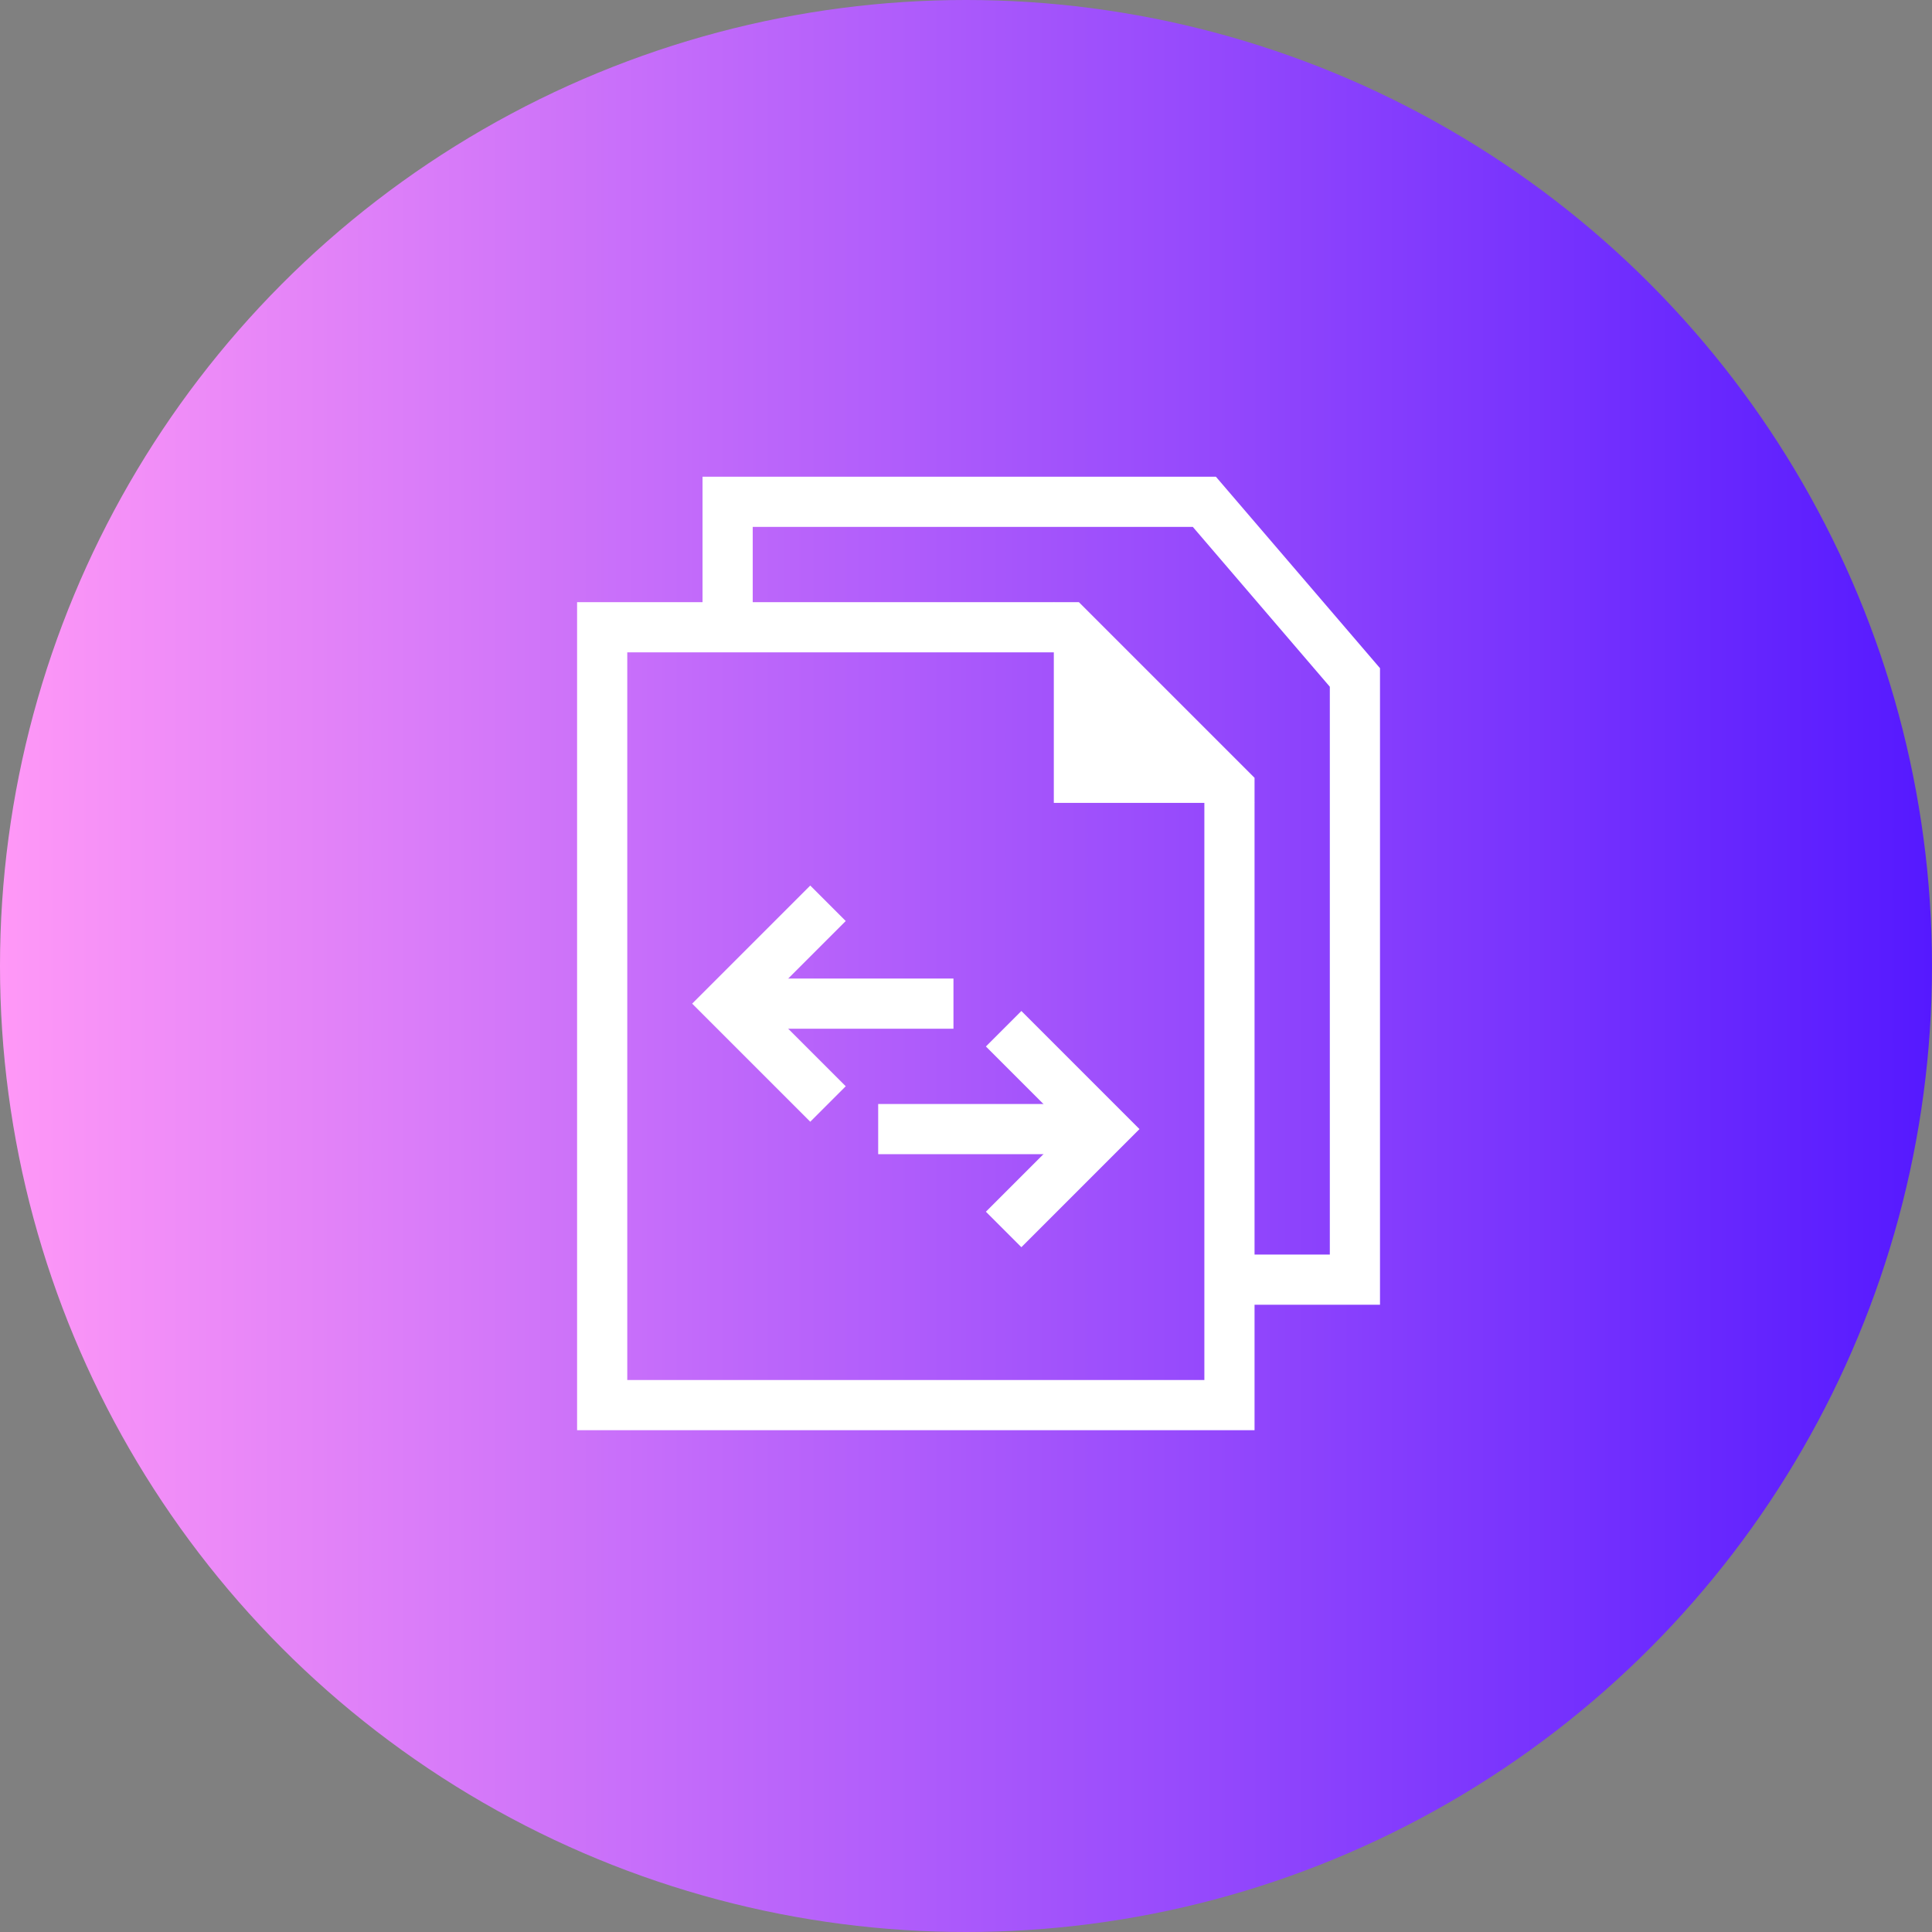
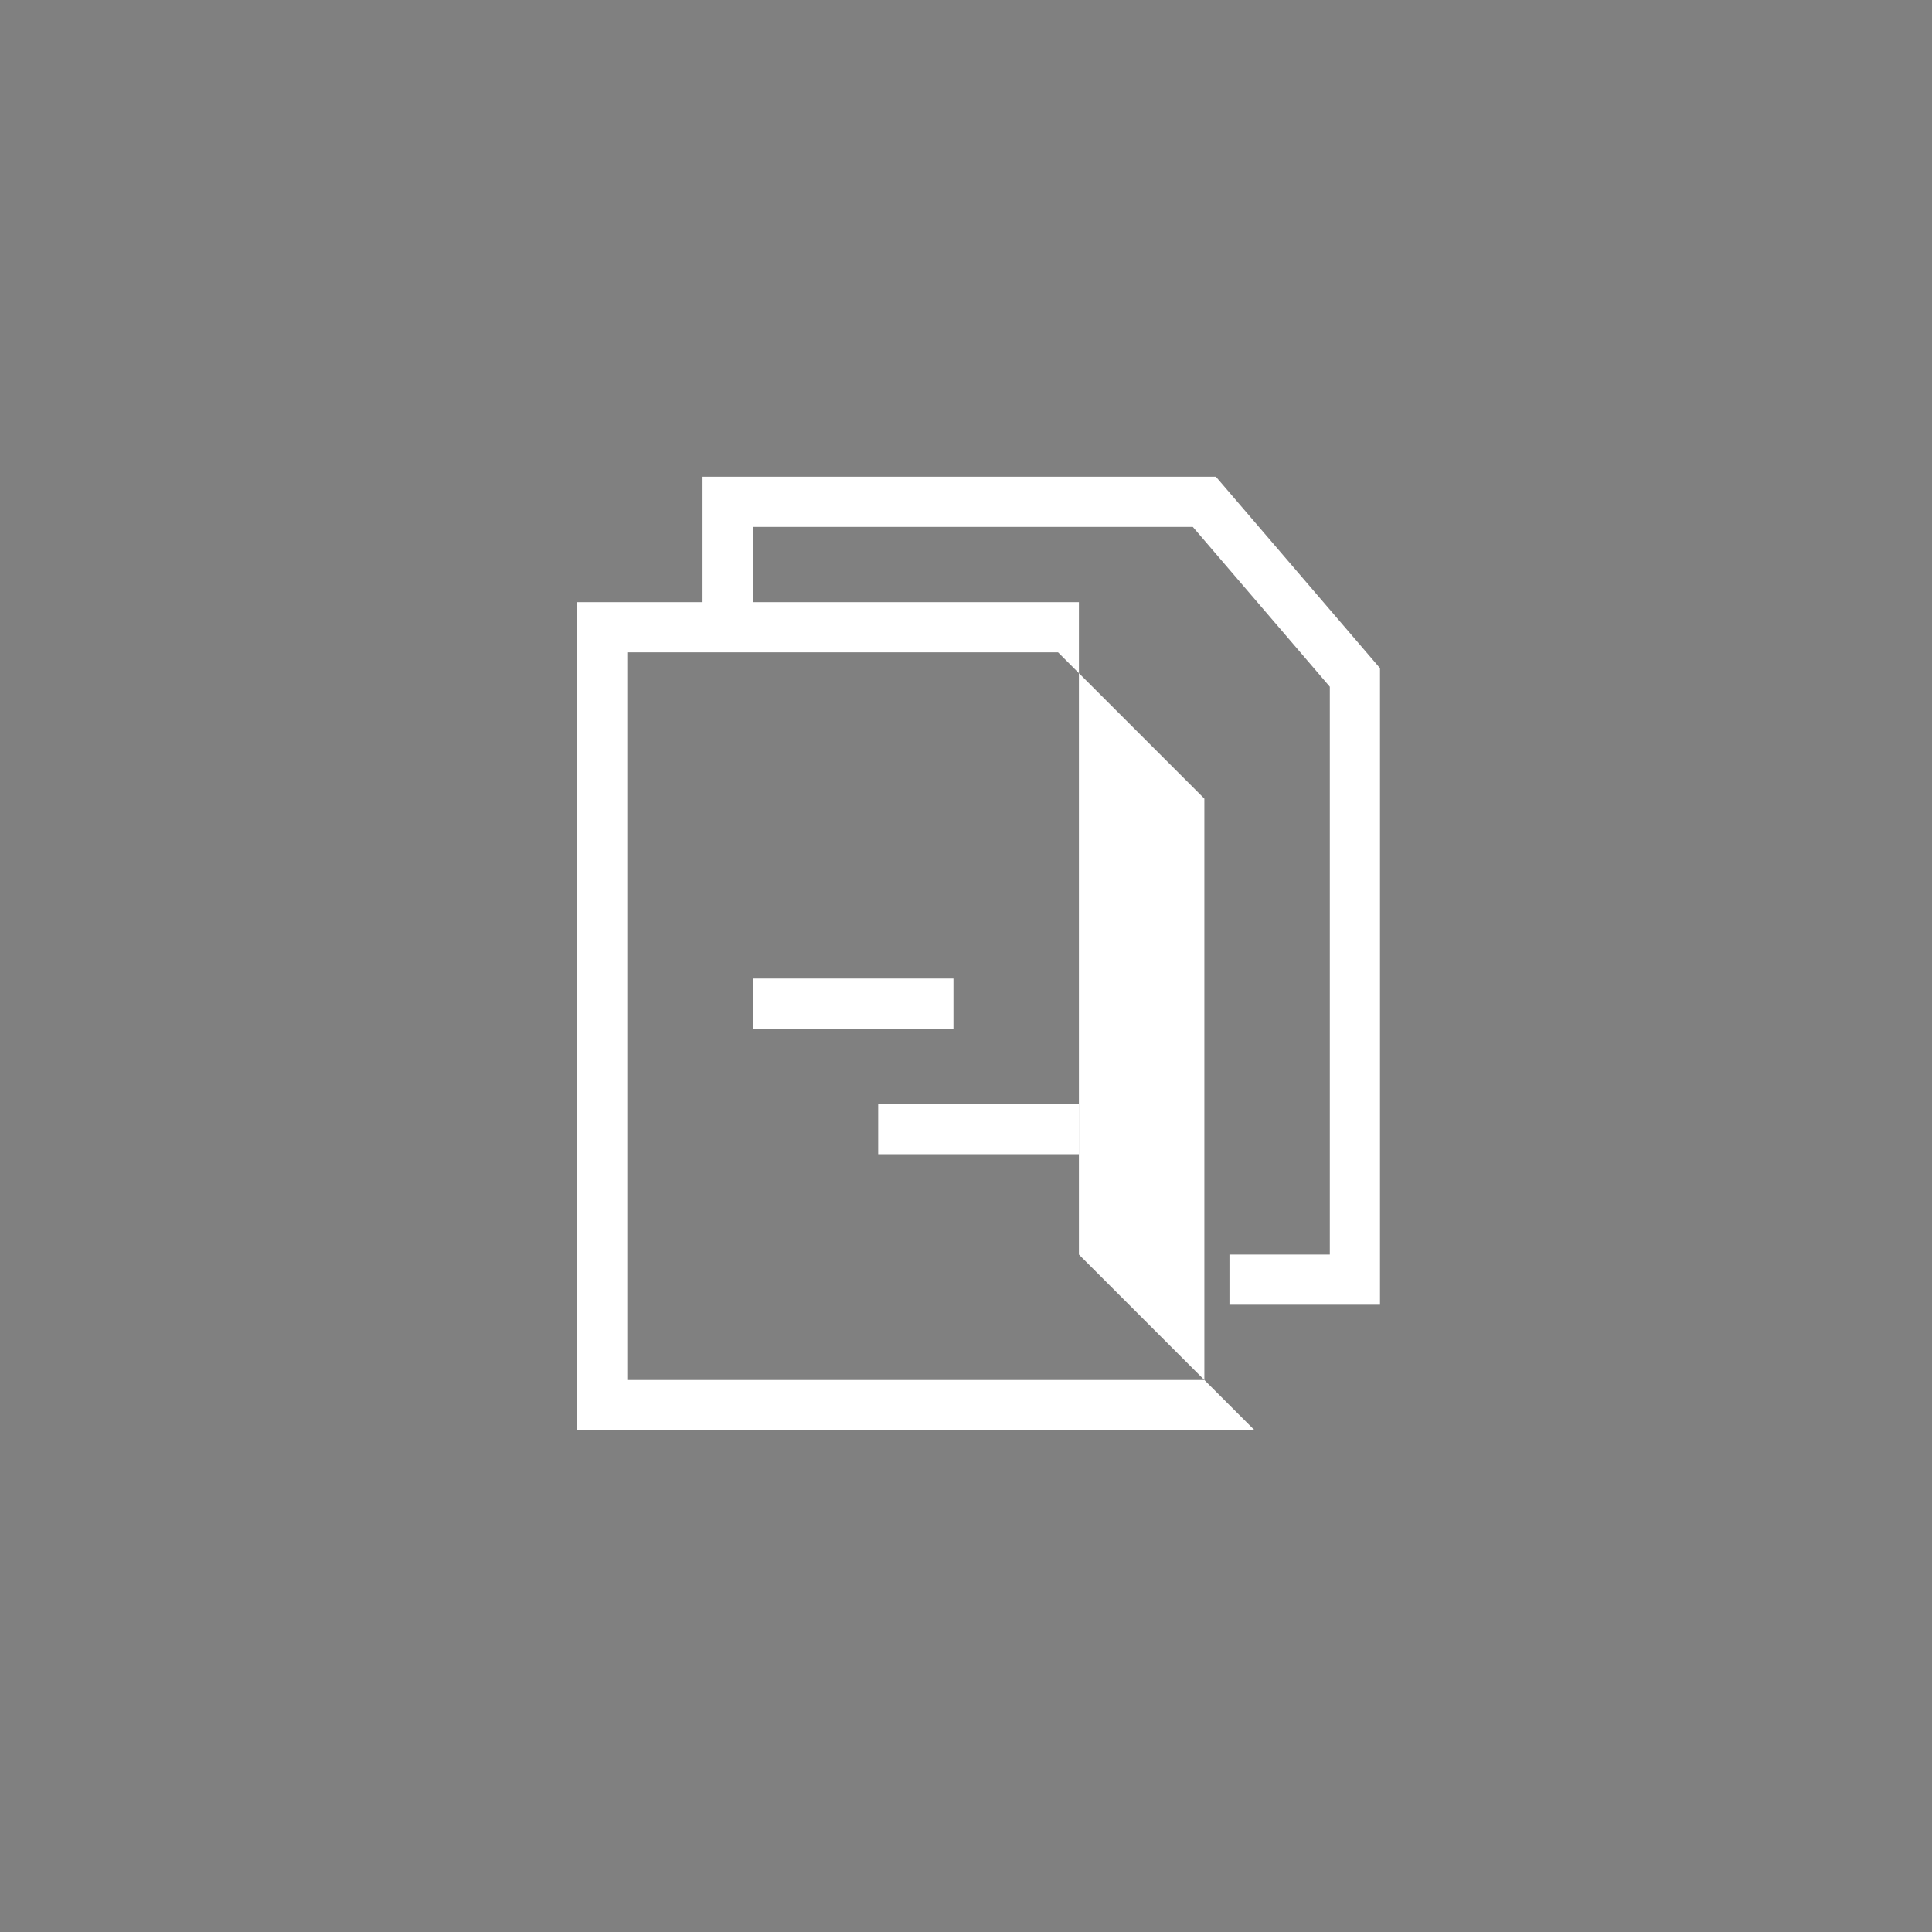
<svg xmlns="http://www.w3.org/2000/svg" width="77" height="77" viewBox="0 0 77 77">
  <rect x="0" y="0" width="77" height="77" fill="#808080" stroke="none" />
  <defs>
    <style>.cls-1{fill:url(#linear-gradient);}.cls-2{fill:none;stroke:#fff;stroke-miterlimit:10;stroke-width:2px;}.cls-3{fill:#fff;}</style>
    <linearGradient id="linear-gradient" y1="38.5" x2="77" y2="38.5" gradientUnits="userSpaceOnUse">
      <stop offset="0" stop-color="#ff98f7" />
      <stop offset="1" stop-color="#5519ff" />
    </linearGradient>
  </defs>
  <title>benefits-181v-77x77</title>
  <g id="Layer_2" data-name="Layer 2">
    <g id="Benefits">
-       <circle class="cls-1" cx="38.5" cy="38.5" r="38.5" />
      <polyline class="cls-2" points="29 25 29 20 48 20 54 27 54 51 49 51" />
-       <path class="cls-3" d="M42.17,26,48,31.83V55H25V26H42.17M43,24H23V57H50V31l-7-7Z" />
+       <path class="cls-3" d="M42.17,26,48,31.83V55H25V26H42.17M43,24H23V57H50l-7-7Z" />
      <rect class="cls-3" x="30" y="39" width="8" height="2" />
-       <polyline class="cls-2" points="33 36 29 40 33 44" />
      <rect class="cls-3" x="35" y="44" width="8" height="2" transform="translate(78 90) rotate(-180)" />
-       <polyline class="cls-2" points="40 41 44 45 40 49" />
-       <polygon class="cls-3" points="42 24 42 32 50 32 42 24" />
    </g>
  </g>
</svg>